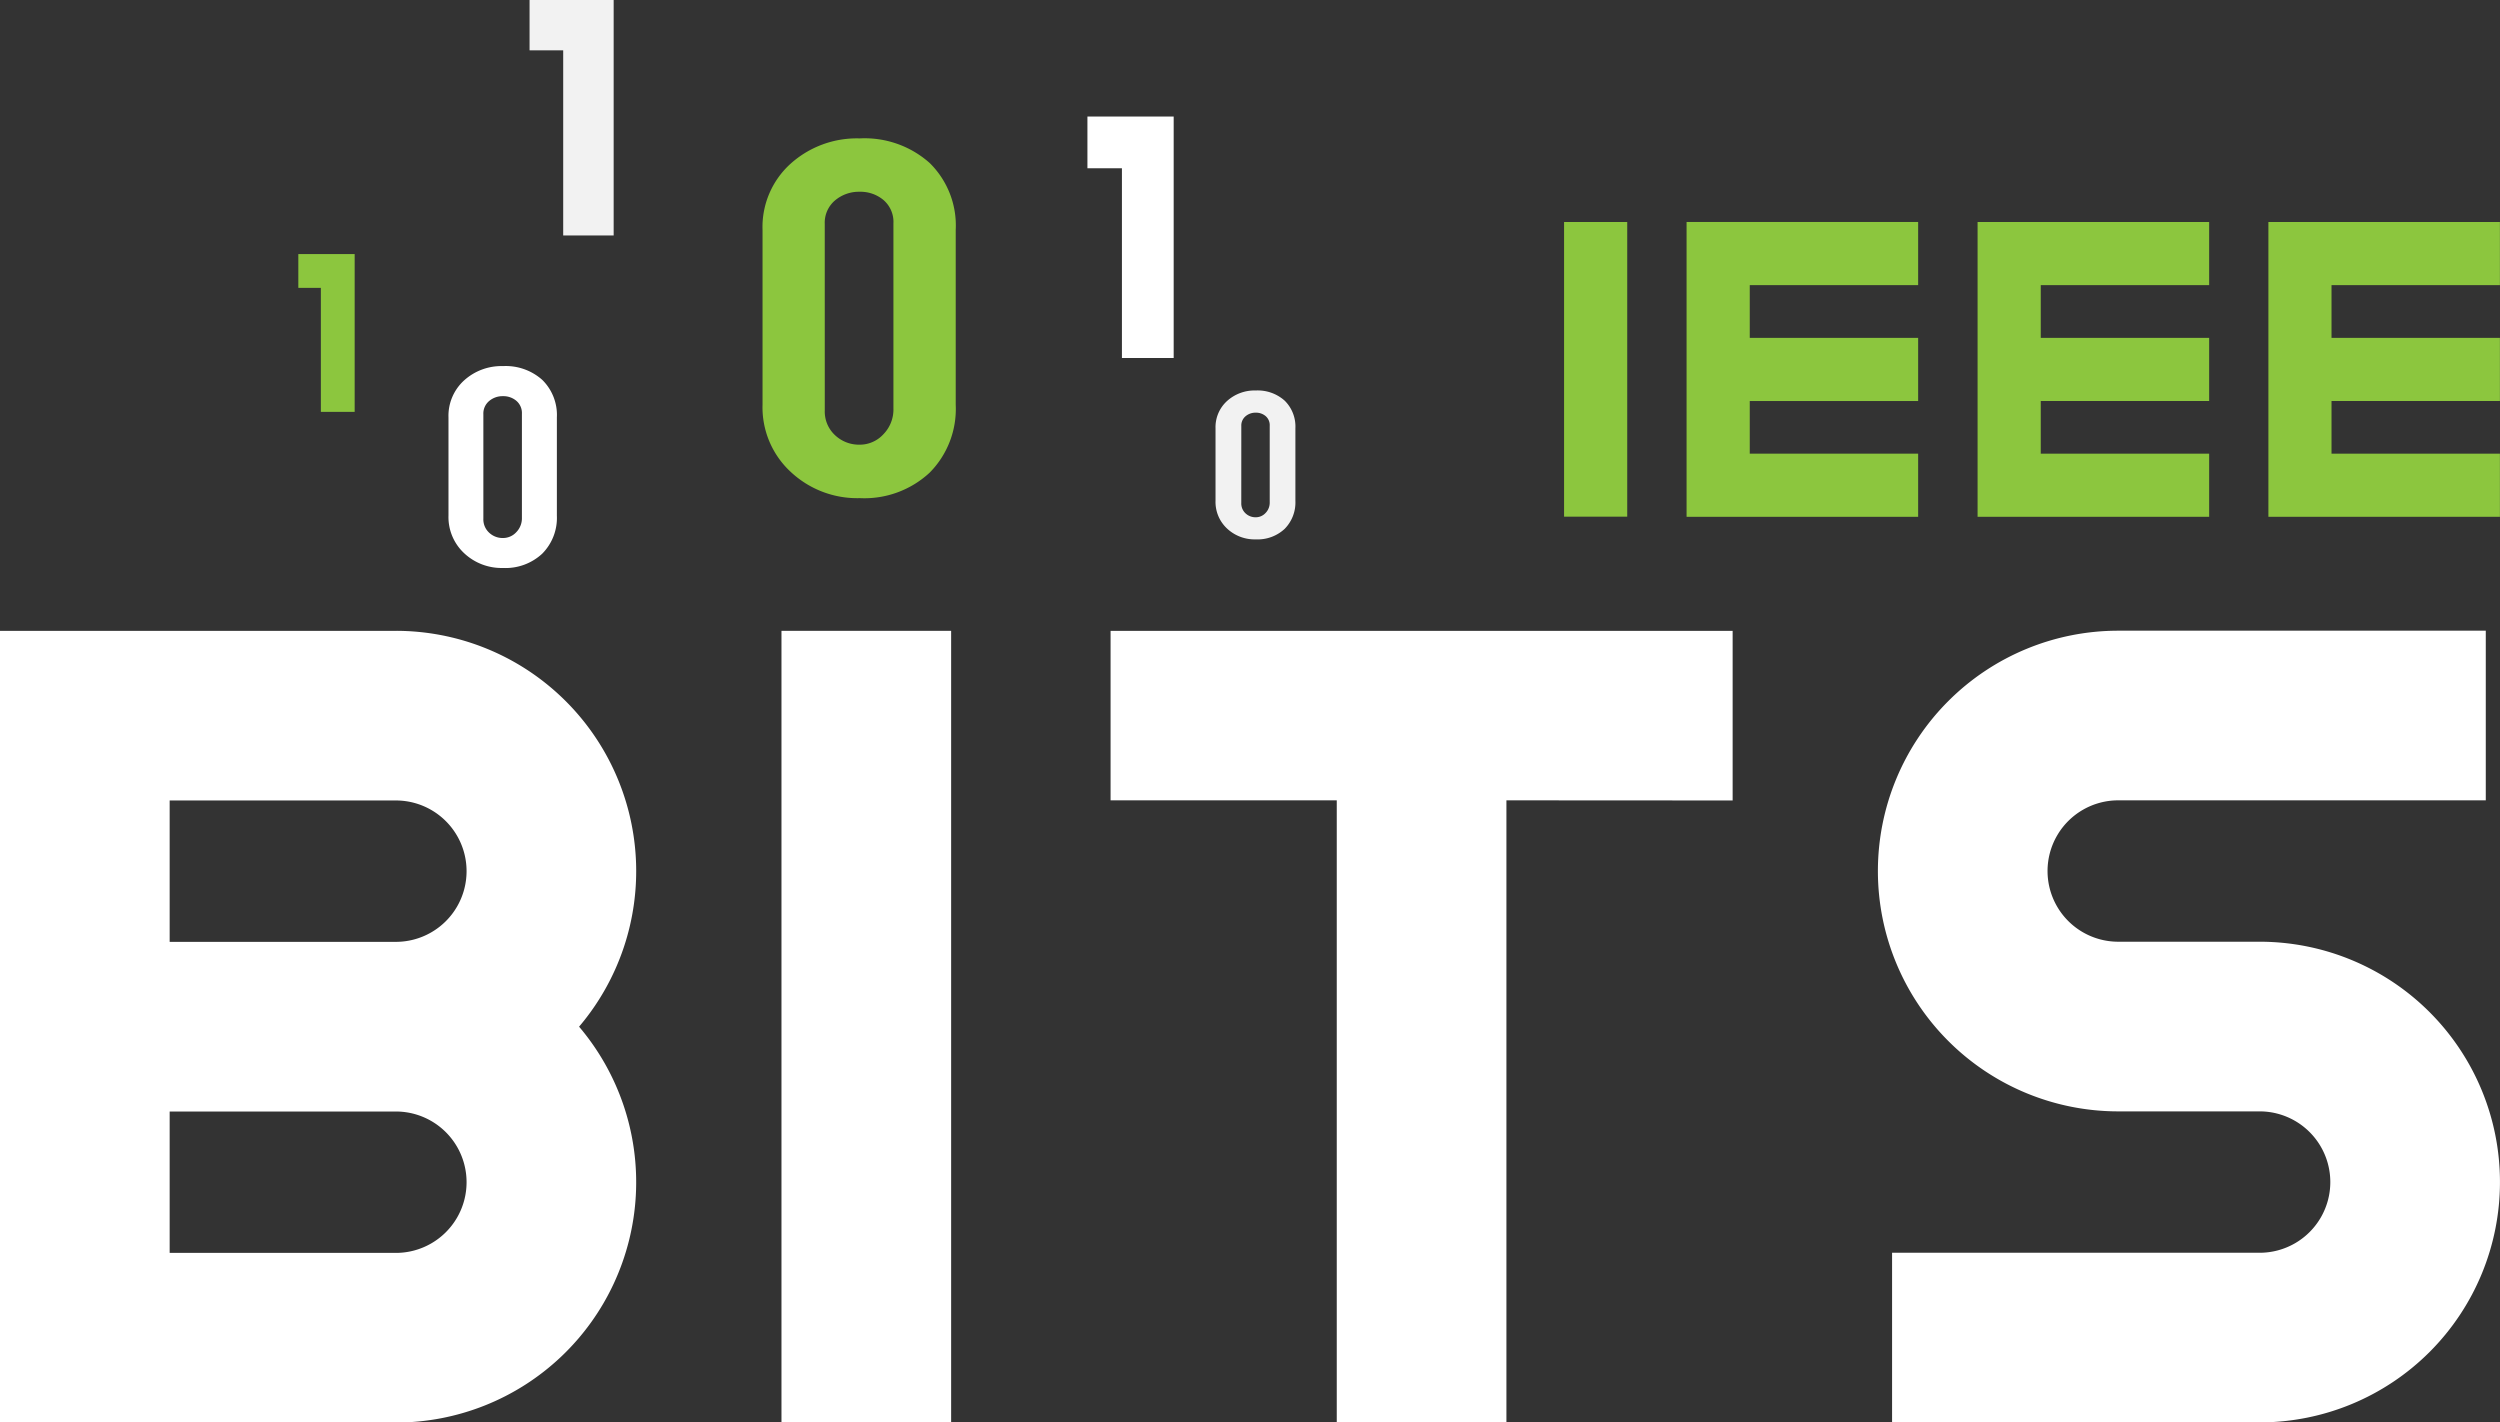
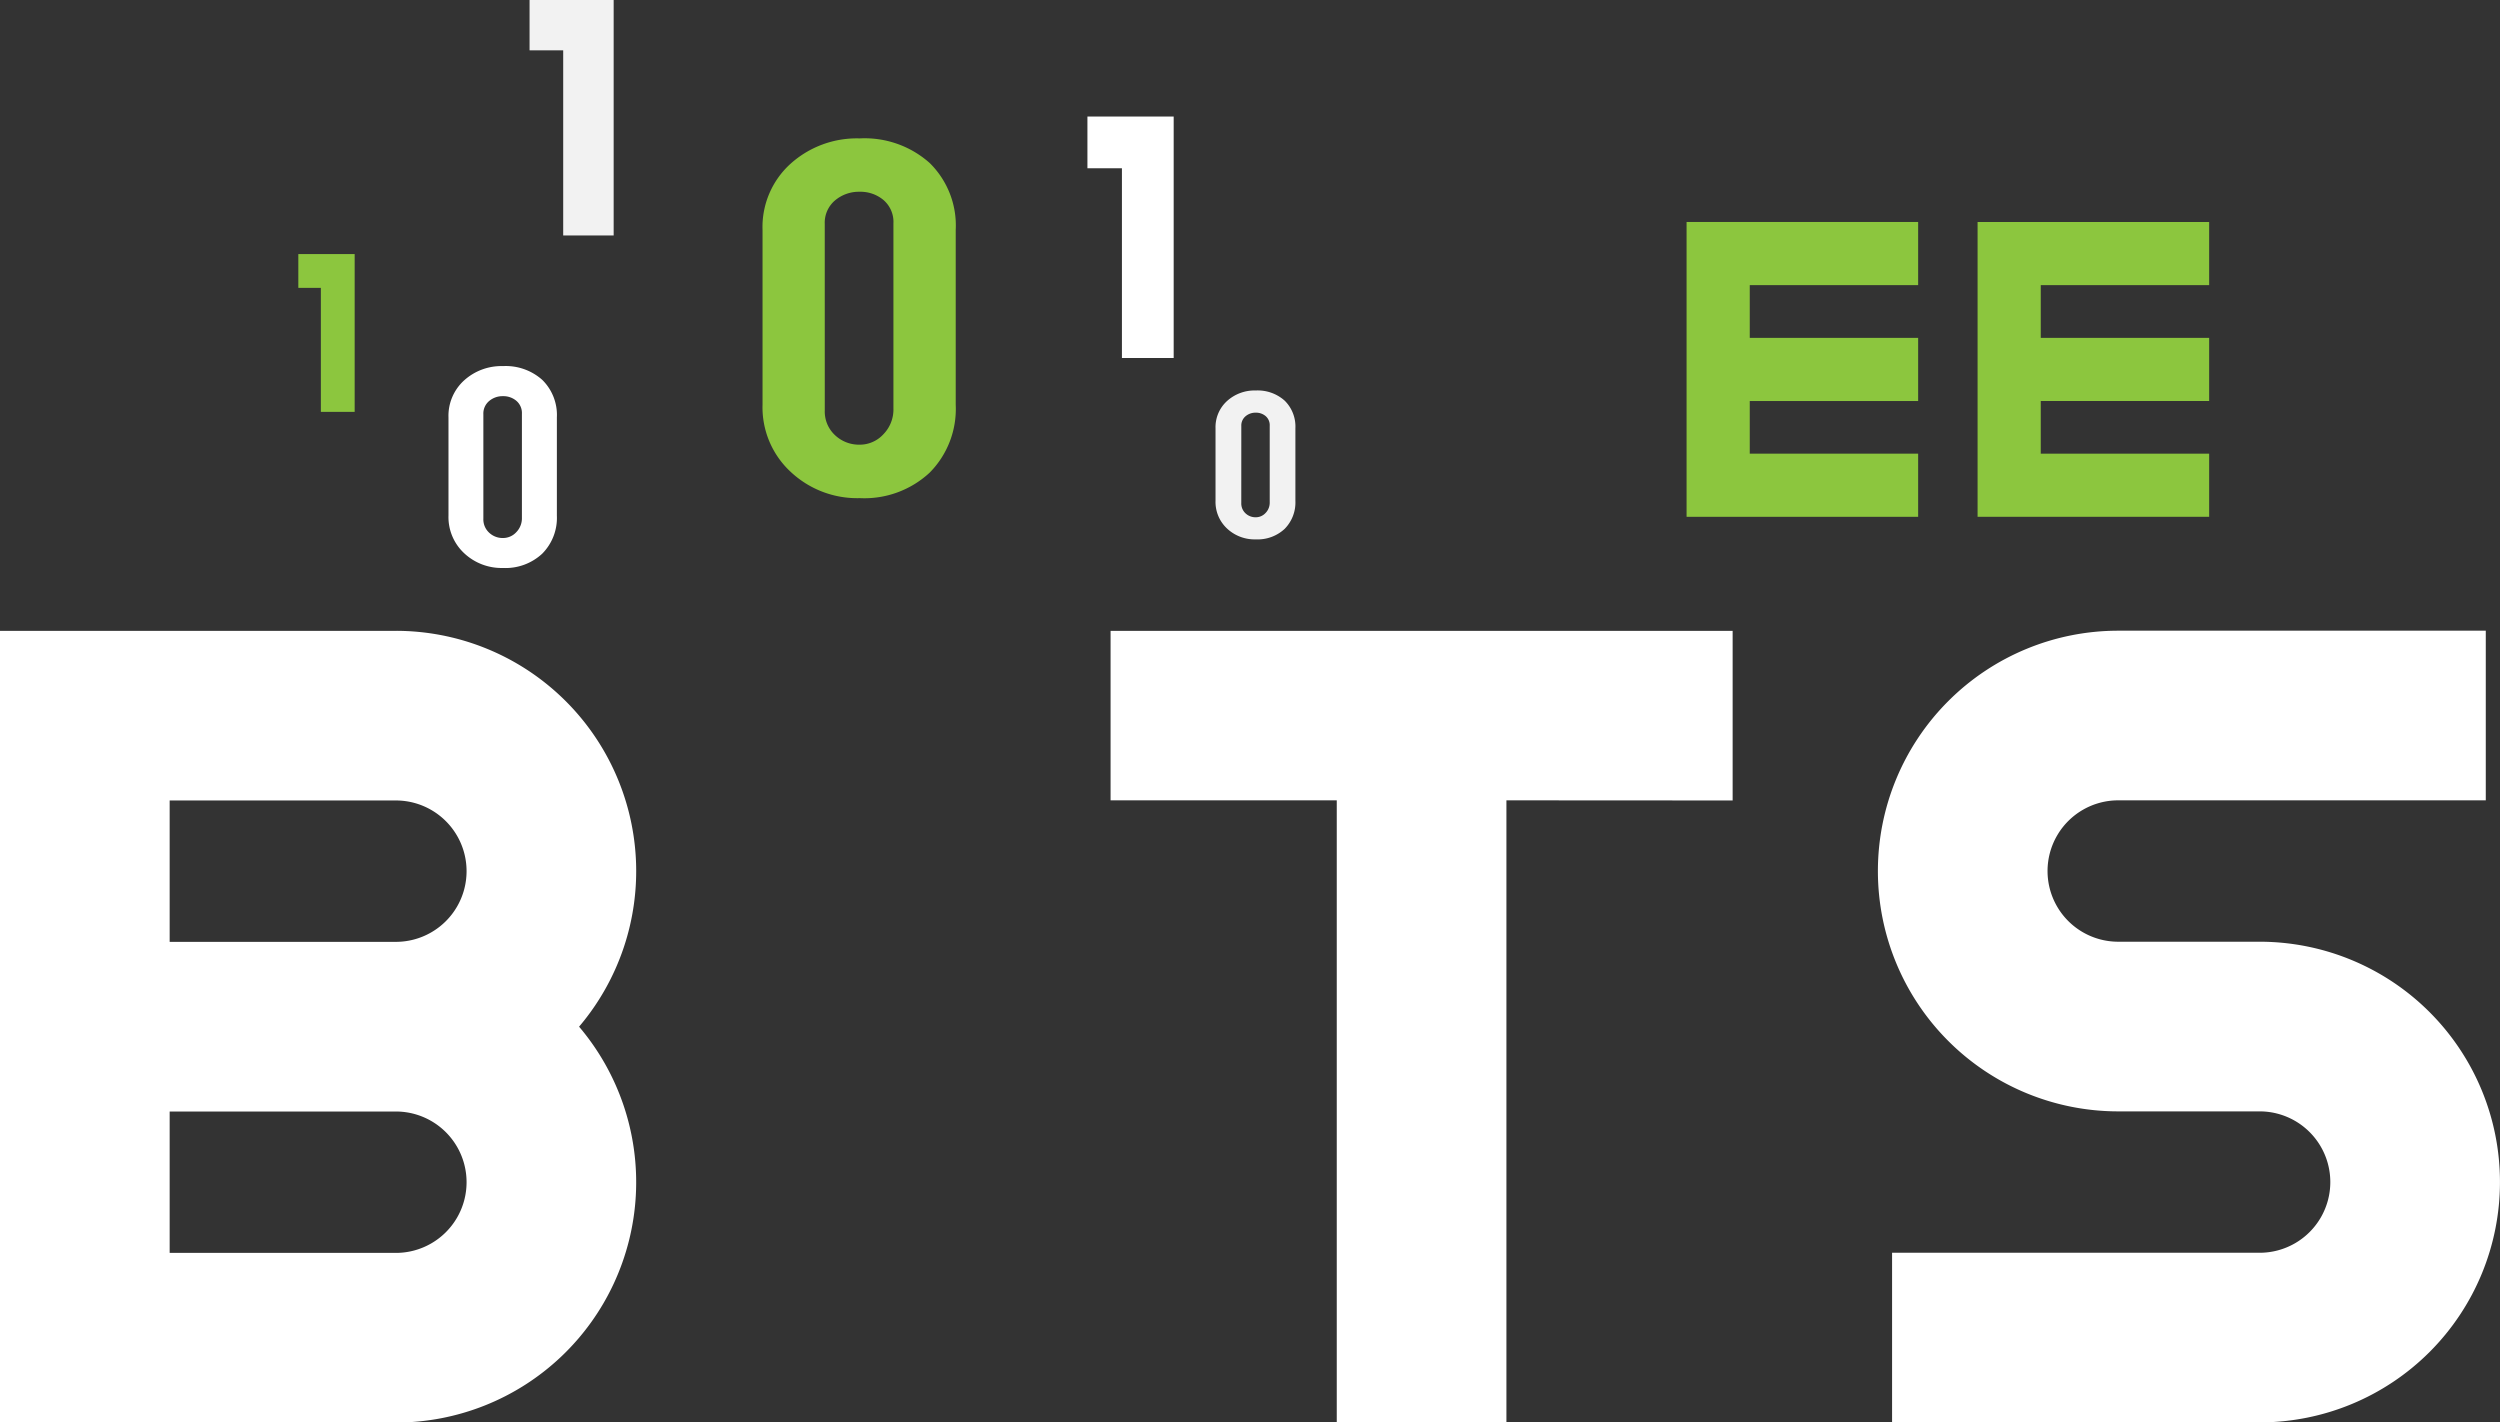
<svg xmlns="http://www.w3.org/2000/svg" width="93.186" height="53.02" viewBox="0 0 93.186 53.02">
  <rect x="0" y="0" width="93.186" height="53.02" fill="#333333" stroke="none" />
  <g id="Group_4053" data-name="Group 4053" transform="translate(-201.783 -330.323)">
    <g id="Group_3854" data-name="Group 3854" transform="translate(260.083 338.597)">
-       <path id="Path_6770" data-name="Path 6770" d="M577.289,383.28v10.985h-2.354V383.28Z" transform="translate(-574.935 -383.28)" fill="#8cc63e" />
      <path id="Path_6771" data-name="Path 6771" d="M612.793,383.28v2.354h-6.277V387.6h6.277v2.354h-6.277v1.962h6.277v2.354h-8.632V383.28Z" transform="translate(-599.595 -383.28)" fill="#8cc63e" />
      <path id="Path_6772" data-name="Path 6772" d="M682.2,383.28v2.354h-6.277V387.6H682.2v2.354h-6.277v1.962H682.2v2.354h-8.632V383.28Z" transform="translate(-658.155 -383.28)" fill="#8cc63e" />
-       <path id="Path_6773" data-name="Path 6773" d="M751.6,383.28v2.354h-6.277V387.6H751.6v2.354h-6.277v1.962H751.6v2.354H742.97V383.28Z" transform="translate(-716.717 -383.28)" fill="#8cc63e" />
    </g>
    <g id="Group_3855" data-name="Group 3855" transform="translate(201.783 353.832)">
      <path id="Path_6774" data-name="Path 6774" d="M201.783,480.8h14.755a8.958,8.958,0,0,1,6.83,14.755,8.959,8.959,0,0,1-6.83,14.756H201.783Zm6.324,6.323v5.27h8.432a2.635,2.635,0,1,0,0-5.27Zm0,11.594v5.27h8.432a2.635,2.635,0,1,0,0-5.27Z" transform="translate(-201.783 -480.795)" fill="#fff" />
-       <path id="Path_6775" data-name="Path 6775" d="M394.55,480.8v29.51h-6.324V480.8Z" transform="translate(-359.097 -480.795)" fill="#fff" />
      <path id="Path_6776" data-name="Path 6776" d="M481.493,487.118v23.187h-6.324V487.118h-8.431V480.8h23.187v6.323Z" transform="translate(-425.342 -480.795)" fill="#fff" />
      <path id="Path_6777" data-name="Path 6777" d="M664.036,510.305h-13.7v-6.323h13.7a2.635,2.635,0,1,0,0-5.27h-5.27a8.958,8.958,0,0,1,0-17.917h13.7v6.323h-13.7a2.635,2.635,0,1,0,0,5.27h5.27a8.958,8.958,0,0,1,0,17.917Z" transform="translate(-579.81 -480.795)" fill="#fff" />
    </g>
    <path id="Path_6778" data-name="Path 6778" d="M464.436,358.135v9h-1.929v-7.072h-1.286v-1.929Z" transform="translate(-218.905 -23.467)" fill="#fff" />
    <path id="Path_6779" data-name="Path 6779" d="M275.054,390.939v5.881h-1.26V392.2h-.84v-1.26Z" transform="translate(-60.051 -51.146)" fill="#8cc63e" />
    <path id="Path_6780" data-name="Path 6780" d="M331.255,330.323V339.1h-1.881v-6.9H328.12v-1.881Z" transform="translate(-106.598)" fill="#f2f2f2" />
    <g id="Group_3856" data-name="Group 3856" transform="translate(230.206 335.482)">
      <path id="Path_6781" data-name="Path 6781" d="M383.707,373.268V366.75a3.175,3.175,0,0,1,1.041-2.462,3.691,3.691,0,0,1,2.582-.948,3.641,3.641,0,0,1,2.608.917,3.266,3.266,0,0,1,.97,2.493v6.518a3.372,3.372,0,0,1-.974,2.533,3.574,3.574,0,0,1-2.6.948,3.627,3.627,0,0,1-2.577-.979A3.275,3.275,0,0,1,383.707,373.268Zm2.32.211a1.2,1.2,0,0,0,.381.922,1.3,1.3,0,0,0,.921.355,1.193,1.193,0,0,0,.881-.386,1.322,1.322,0,0,0,.376-.962v-6.9a1.075,1.075,0,0,0-.368-.869,1.334,1.334,0,0,0-.89-.31,1.376,1.376,0,0,0-.921.324,1.087,1.087,0,0,0-.381.873Z" transform="translate(-383.707 -363.34)" fill="#8cc63e" />
    </g>
    <g id="Group_3857" data-name="Group 3857" transform="translate(218.5 343.97)">
      <path id="Path_6782" data-name="Path 6782" d="M308.78,423.244v-3.658a1.781,1.781,0,0,1,.584-1.382,2.071,2.071,0,0,1,1.448-.532,2.043,2.043,0,0,1,1.464.514,1.833,1.833,0,0,1,.544,1.4v3.658a1.892,1.892,0,0,1-.547,1.421,2.006,2.006,0,0,1-1.461.532,2.035,2.035,0,0,1-1.446-.549A1.838,1.838,0,0,1,308.78,423.244Zm1.3.119a.674.674,0,0,0,.214.517.731.731,0,0,0,.517.2.67.67,0,0,0,.495-.216.742.742,0,0,0,.211-.54v-3.87a.6.6,0,0,0-.206-.487.748.748,0,0,0-.5-.174.772.772,0,0,0-.517.182.609.609,0,0,0-.214.49Z" transform="translate(-308.78 -417.673)" fill="#fff" />
    </g>
    <g id="Group_3858" data-name="Group 3858" transform="translate(247.091 344.881)">
      <path id="Path_6783" data-name="Path 6783" d="M491.78,427.608v-2.7a1.313,1.313,0,0,1,.43-1.018,1.526,1.526,0,0,1,1.068-.392,1.507,1.507,0,0,1,1.079.379,1.352,1.352,0,0,1,.4,1.031v2.7a1.4,1.4,0,0,1-.4,1.048,1.479,1.479,0,0,1-1.077.392,1.5,1.5,0,0,1-1.066-.4A1.355,1.355,0,0,1,491.78,427.608Zm.96.088a.5.5,0,0,0,.158.381.539.539,0,0,0,.381.147.494.494,0,0,0,.365-.159.547.547,0,0,0,.156-.4v-2.853a.445.445,0,0,0-.152-.359.552.552,0,0,0-.368-.128.569.569,0,0,0-.381.134.449.449,0,0,0-.158.361Z" transform="translate(-491.78 -423.501)" fill="#f2f2f2" />
    </g>
  </g>
</svg>